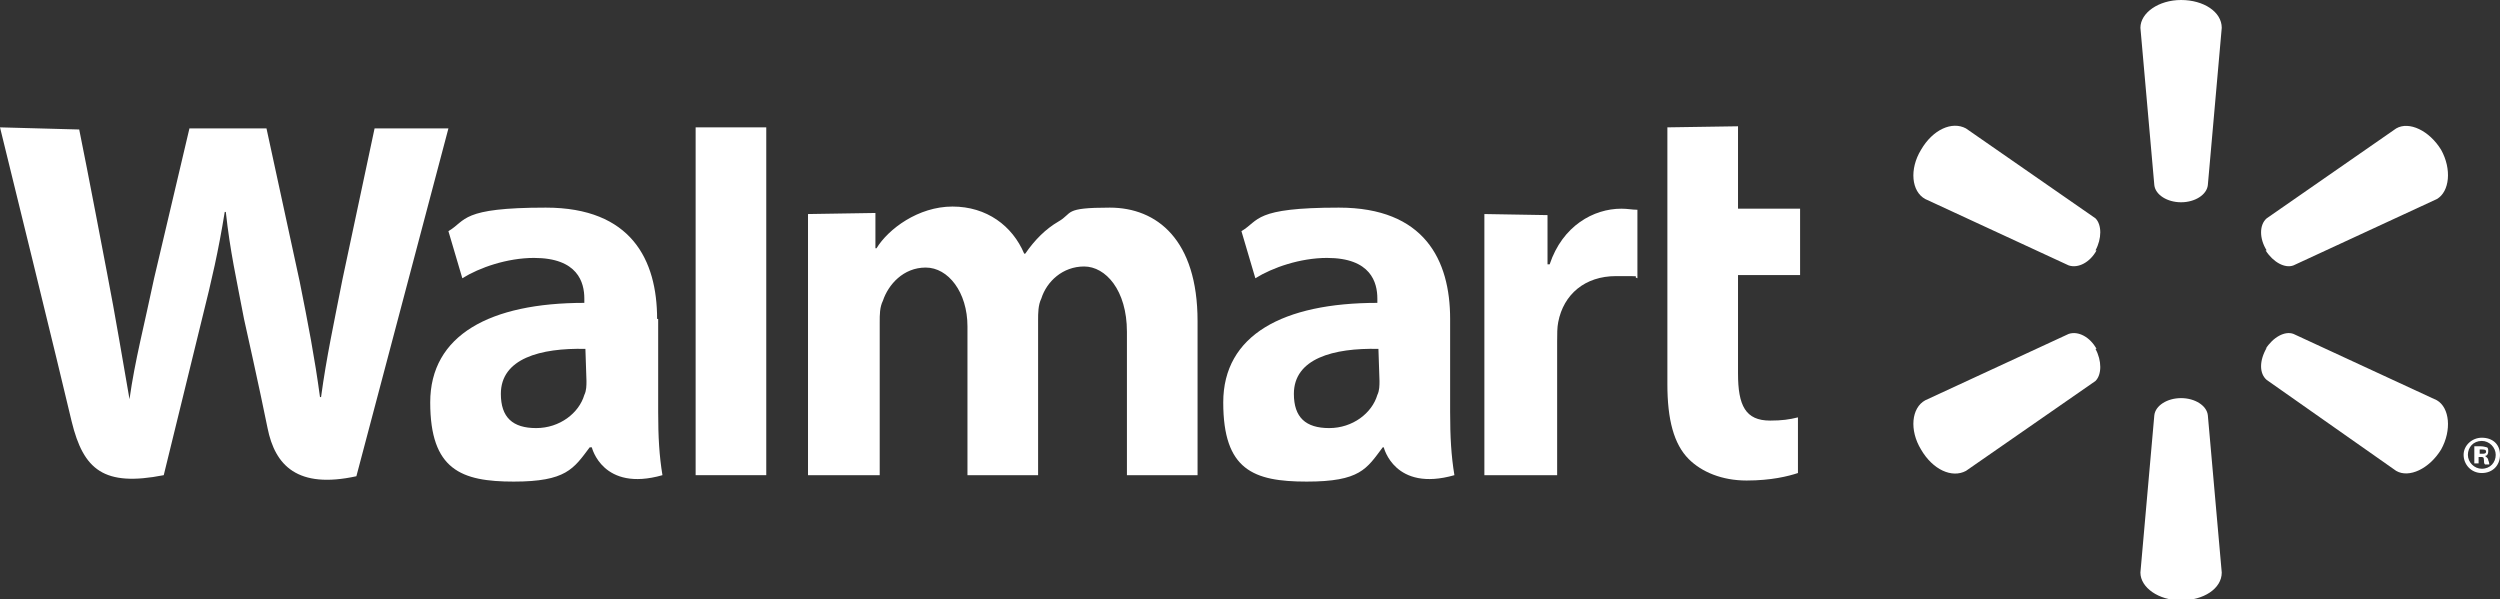
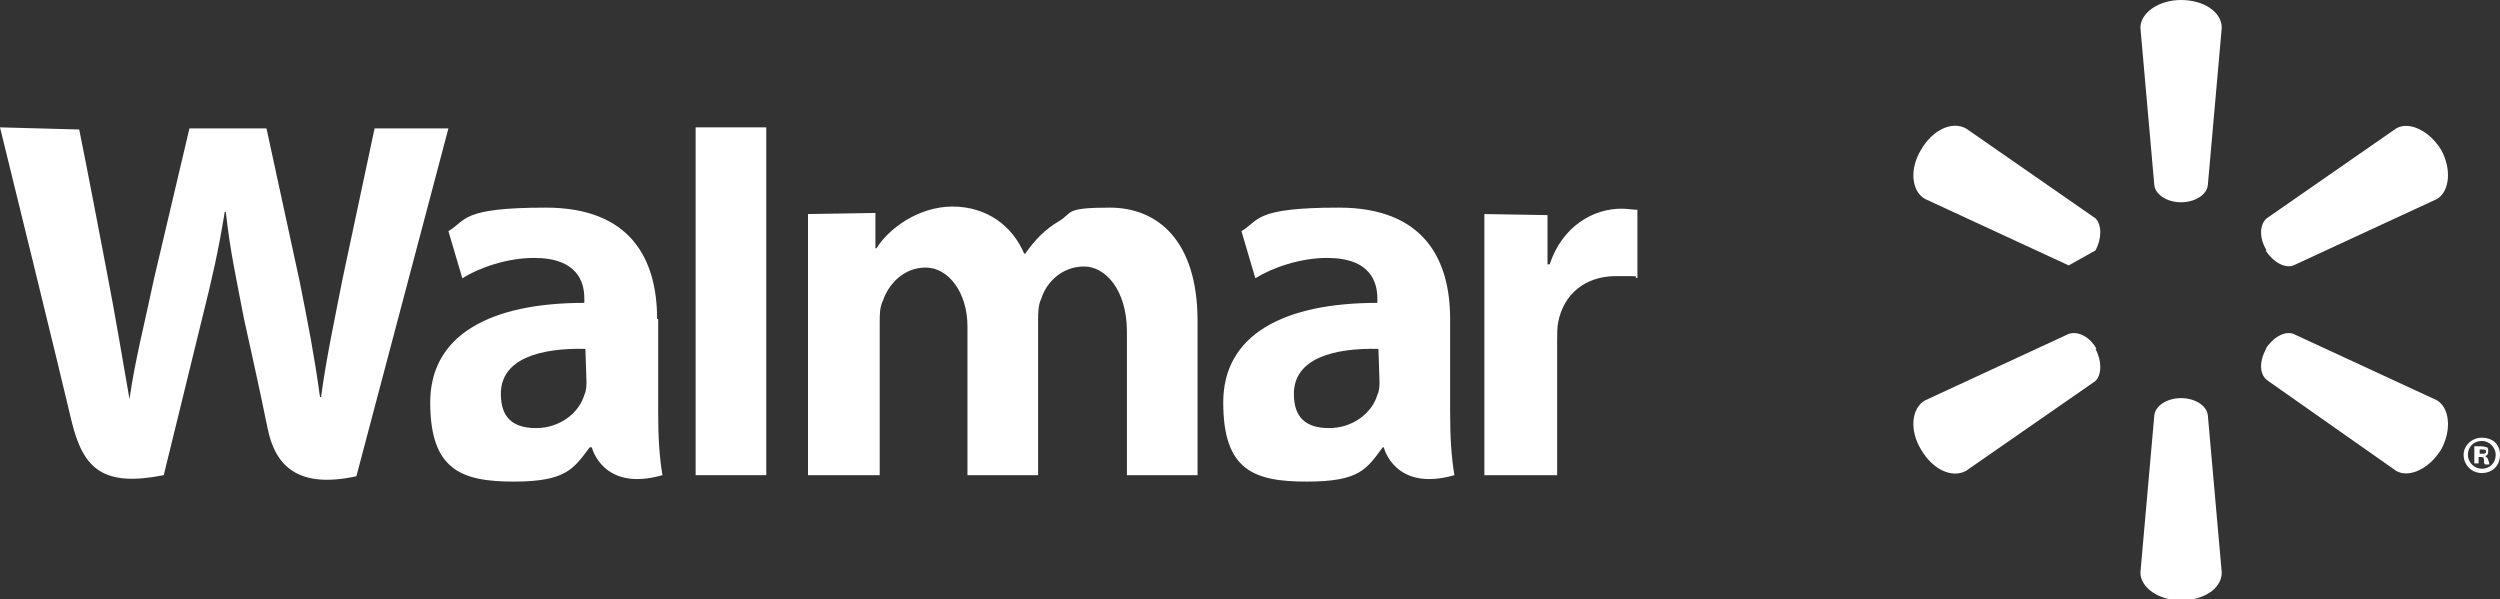
<svg xmlns="http://www.w3.org/2000/svg" version="1.1" viewBox="0 0 233.6 56">
  <rect x="0" y="0" width="233.6" height="56" fill="#333333" stroke="none" />
  <defs>
    <style> .cls-1 { fill: #fff; } </style>
  </defs>
  <g>
    <g id="Layer_1">
      <g>
        <path class="cls-1" d="M135.5,29.8c0-5.5-2.4-10.4-10.4-10.4s-7.4,1.2-9.1,2.2l1.3,4.4c1.6-1,4.2-1.9,6.7-1.9,4.1,0,4.7,2.3,4.7,3.8v.4c-8.8,0-14.4,3-14.4,9.3s2.8,7.4,7.8,7.4,5.6-1.2,7.1-3.2h.1s1,4.2,6.6,2.6c-.3-1.8-.4-3.6-.4-5.9v-8.7ZM128.9,35.6c0,.4,0,.9-.2,1.3-.5,1.7-2.3,3.1-4.5,3.1s-3.3-1-3.3-3.2c0-3.3,3.7-4.3,7.9-4.2" />
        <path class="cls-1" d="M0,11.9s5.8,23.6,6.7,27.5c1.1,4.5,3,6.1,8.6,5l3.6-14.7c.9-3.6,1.5-6.2,2.1-9.9h.1c.4,3.7,1,6.3,1.7,10,0,0,1.5,6.7,2.2,10.2.7,3.5,2.8,5.7,8.3,4.5l8.6-32.5h-6.9l-3,14.1c-.8,4.1-1.5,7.3-2,11h-.1c-.5-3.7-1.1-6.8-1.9-10.8l-3.1-14.3h-7.2l-3.3,14c-.9,4.3-1.8,7.7-2.3,11.3h0c-.6-3.4-1.3-7.7-2.1-11.8,0,0-1.9-10-2.6-13.4" />
        <path class="cls-1" d="M61.4,29.8c0-5.5-2.4-10.4-10.4-10.4s-7.4,1.2-9.1,2.2l1.3,4.4c1.6-1,4.2-1.9,6.7-1.9,4.1,0,4.7,2.3,4.7,3.8v.4c-8.8,0-14.4,3-14.4,9.3s2.9,7.4,7.8,7.4,5.6-1.2,7.1-3.2h.2s1,4.2,6.6,2.6c-.3-1.8-.4-3.6-.4-5.9v-8.7ZM54.8,35.6c0,.4,0,.9-.2,1.3-.5,1.7-2.3,3.1-4.5,3.1s-3.3-1-3.3-3.2c0-3.3,3.7-4.3,7.9-4.2" />
        <polygon class="cls-1" points="65 11.9 65 44.4 71.6 44.4 71.6 37.5 71.6 11.9 65 11.9" />
-         <path class="cls-1" d="M155.8,11.9v24c0,3.3.6,5.6,2,7,1.2,1.2,3.1,2,5.4,2s3.9-.4,4.8-.7v-5.2c-.8.2-1.5.3-2.6.3-2.3,0-3-1.4-3-4.4v-9.2h5.8v-6.2h-5.8v-7.7" />
        <path class="cls-1" d="M138.7,20v24.4h6.8v-12.5c0-.7,0-1.3.1-1.8.5-2.6,2.5-4.3,5.4-4.3s1.4,0,2,.2v-6.4c-.5,0-.9-.1-1.5-.1-2.6,0-5.5,1.6-6.7,5.2h-.2v-4.6" />
        <path class="cls-1" d="M75.5,20v24.4h6.7v-14.3c0-.7,0-1.4.3-2,.5-1.5,1.9-3.1,4-3.1s3.9,2.3,3.9,5.5v13.9h6.6v-14.5c0-.6,0-1.4.3-2,.5-1.6,2-3,4-3s4,2.2,4,6.1v13.4h6.6v-14.4c0-7.6-3.8-10.6-8.2-10.6s-3.4.5-4.8,1.3c-1.2.7-2.2,1.7-3.1,3h-.1c-1.1-2.6-3.5-4.4-6.7-4.4s-6,2.1-7.1,3.9h-.1v-3.3" />
        <path class="cls-1" d="M203.8,18.9c1.3,0,2.4-.7,2.5-1.6l1.3-14.7c0-1.5-1.7-2.6-3.8-2.6s-3.8,1.2-3.8,2.6l1.3,14.7c.1.9,1.2,1.6,2.5,1.6" />
-         <path class="cls-1" d="M195.8,23.4c.6-1.1.6-2.4,0-3l-12.1-8.4c-1.3-.7-3.1.1-4.2,2-1.1,1.8-.9,3.9.4,4.6l13.4,6.2c.9.3,2-.3,2.6-1.4" />
+         <path class="cls-1" d="M195.8,23.4c.6-1.1.6-2.4,0-3l-12.1-8.4c-1.3-.7-3.1.1-4.2,2-1.1,1.8-.9,3.9.4,4.6l13.4,6.2" />
        <path class="cls-1" d="M211.7,23.4c.7,1.1,1.8,1.7,2.6,1.4l13.4-6.2c1.2-.7,1.4-2.8.4-4.6-1.1-1.8-3-2.7-4.2-2l-12.1,8.4c-.7.6-.7,1.9,0,3" />
        <path class="cls-1" d="M203.8,37.2c1.3,0,2.4.7,2.5,1.6l1.3,14.7c0,1.5-1.7,2.6-3.8,2.6s-3.8-1.2-3.8-2.6l1.3-14.7c.1-.9,1.2-1.6,2.5-1.6" />
        <path class="cls-1" d="M211.7,32.6c.7-1.1,1.8-1.7,2.6-1.4l13.4,6.2c1.2.7,1.4,2.8.4,4.6-1.1,1.8-3,2.7-4.2,2l-12.1-8.5c-.7-.6-.7-1.8,0-3" />
        <path class="cls-1" d="M195.8,32.6c.6,1.1.6,2.4,0,3l-12.1,8.4c-1.3.7-3.1-.1-4.2-2-1.1-1.8-.9-3.9.4-4.6l13.4-6.2c.9-.3,2,.3,2.6,1.4" />
        <path class="cls-1" d="M231.6,42.7h.2c.2,0,.3,0,.3.3,0,.2,0,.3.1.4h.4s0-.2-.1-.4c0-.2-.2-.3-.3-.4h0c.2,0,.3-.2.3-.4s0-.3-.1-.4c-.1,0-.3-.1-.6-.1s-.5,0-.6,0v1.6h.4v-.6ZM231.7,42h.2c.2,0,.4,0,.4.2s-.2.2-.4.2h-.2v-.5ZM231.9,40.9c-.9,0-1.7.7-1.7,1.6s.7,1.7,1.7,1.7,1.7-.7,1.7-1.7-.7-1.6-1.7-1.6M231.9,41.2c.7,0,1.3.6,1.3,1.3s-.5,1.3-1.3,1.3c-.7,0-1.3-.6-1.3-1.3s.5-1.3,1.3-1.3" />
      </g>
    </g>
  </g>
</svg>